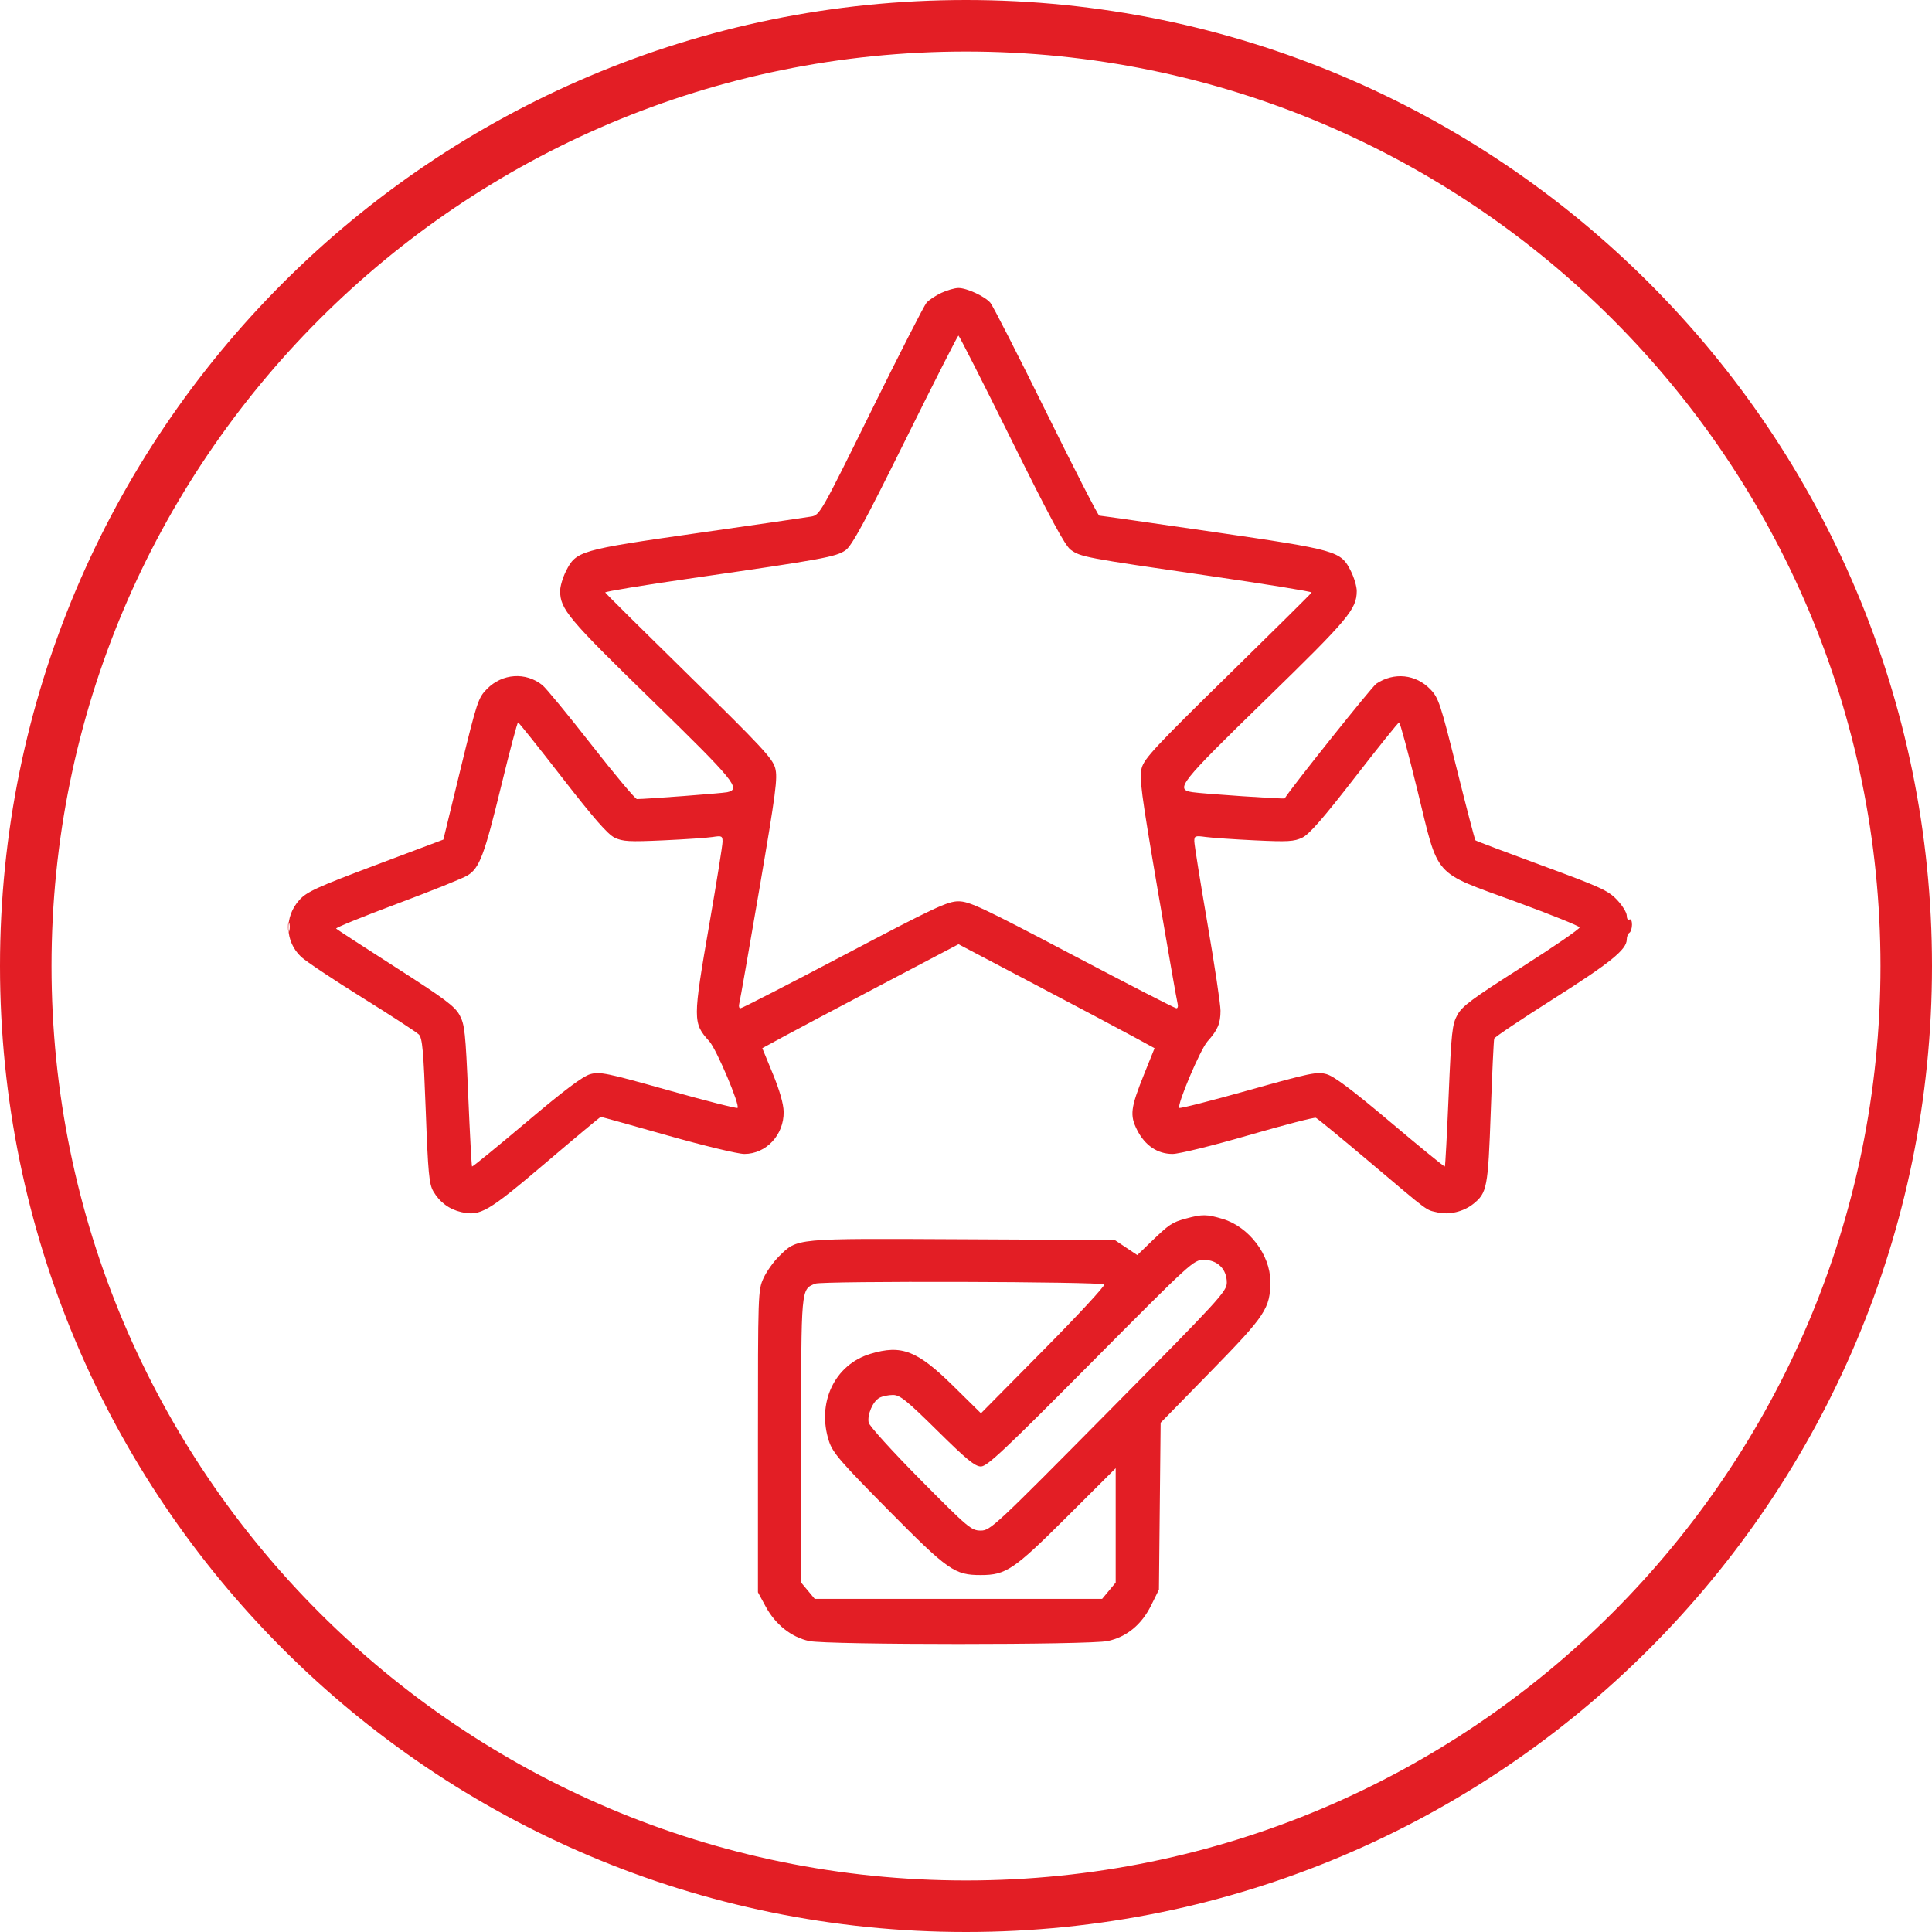
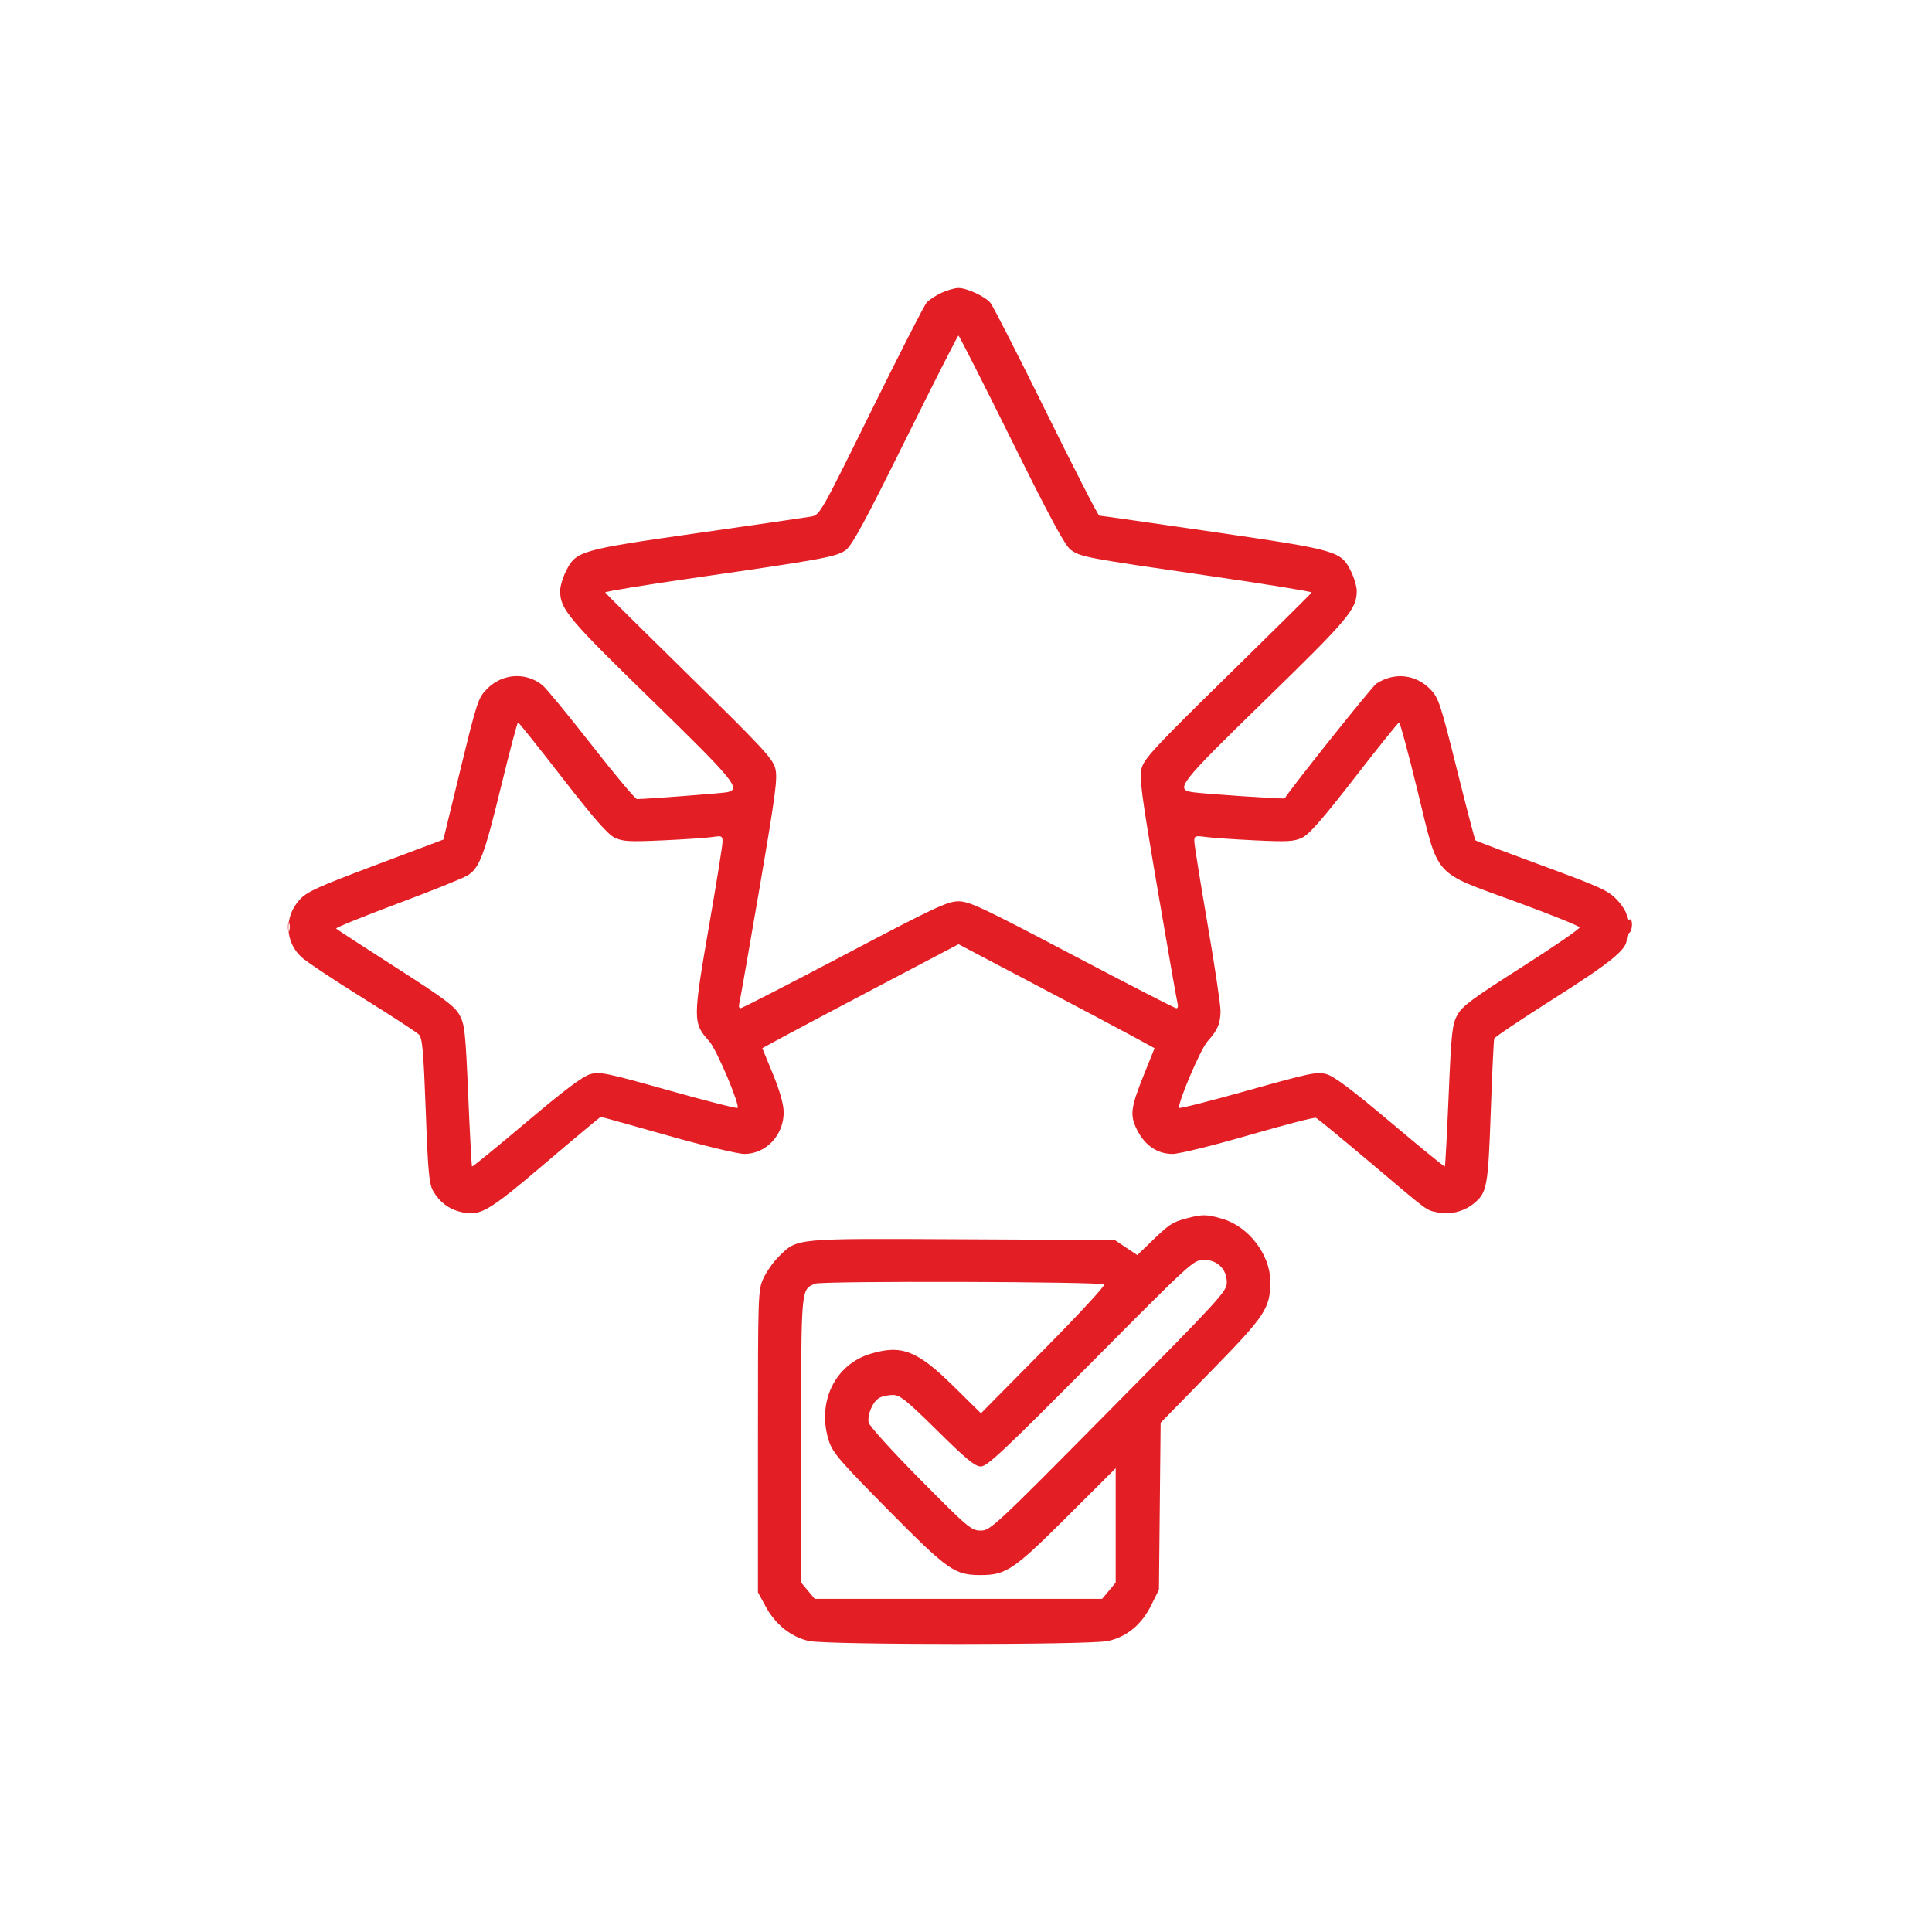
<svg xmlns="http://www.w3.org/2000/svg" width="161" height="161" viewBox="0 0 161 161" fill="none">
-   <path fill-rule="evenodd" clip-rule="evenodd" d="M80.5 156.707C122.588 156.707 156.707 122.588 156.707 80.5C156.707 38.412 122.588 4.293 80.5 4.293C38.412 4.293 4.293 38.412 4.293 80.5C4.293 122.588 38.412 156.707 80.5 156.707ZM80.5 161C124.959 161 161 124.959 161 80.5C161 36.041 124.959 0 80.5 0C36.041 0 0 36.041 0 80.5C0 124.959 36.041 161 80.5 161Z" fill="#E31E25" />
  <path fill-rule="evenodd" clip-rule="evenodd" d="M78.45 24.405C77.969 24.628 77.412 24.999 77.211 25.228C77.01 25.458 74.93 29.531 72.588 34.28C68.404 42.766 68.317 42.918 67.602 43.045C67.202 43.116 62.943 43.736 58.138 44.421C48.303 45.825 48.005 45.911 47.163 47.598C46.893 48.139 46.674 48.884 46.677 49.253C46.688 50.77 47.358 51.569 54.281 58.31C61.228 65.076 61.795 65.768 60.595 66.019C60.169 66.109 53.774 66.593 53.079 66.589C52.939 66.588 51.23 64.547 49.281 62.055C47.333 59.562 45.494 57.328 45.194 57.09C43.803 55.984 41.861 56.117 40.588 57.404C39.852 58.147 39.752 58.449 38.382 64.074L36.947 69.967L31.305 72.089C26.408 73.931 25.568 74.315 24.95 74.996C23.676 76.401 23.741 78.468 25.1 79.743C25.493 80.112 27.78 81.637 30.182 83.132C32.585 84.628 34.709 86.011 34.903 86.206C35.198 86.503 35.292 87.538 35.479 92.568C35.672 97.767 35.757 98.668 36.109 99.276C36.634 100.183 37.439 100.78 38.444 101.009C40.024 101.369 40.663 100.996 45.461 96.914C47.944 94.801 50.018 93.072 50.068 93.072C50.119 93.072 52.613 93.767 55.611 94.617C58.609 95.467 61.496 96.162 62.025 96.162C63.851 96.162 65.335 94.572 65.305 92.648C65.294 91.998 64.974 90.873 64.407 89.494L63.525 87.35L65.309 86.378C66.29 85.843 69.969 83.894 73.484 82.046L79.876 78.686L86.261 82.046C89.773 83.894 93.449 85.843 94.43 86.378L96.214 87.35L95.353 89.488C94.211 92.326 94.134 92.935 94.763 94.174C95.417 95.46 96.458 96.162 97.712 96.162C98.249 96.162 101.043 95.475 104.044 94.605C106.998 93.749 109.525 93.094 109.658 93.151C109.791 93.207 111.852 94.901 114.238 96.917C119.222 101.126 118.783 100.802 119.809 101.038C120.762 101.258 121.96 100.973 122.762 100.335C123.923 99.413 124.004 98.989 124.229 92.666C124.344 89.43 124.474 86.677 124.518 86.548C124.561 86.42 126.78 84.931 129.448 83.241C134.212 80.221 135.563 79.127 135.563 78.29C135.563 78.059 135.661 77.808 135.782 77.733C135.902 77.658 136 77.348 136 77.045C136 76.733 135.905 76.552 135.782 76.629C135.661 76.704 135.563 76.557 135.563 76.303C135.563 76.048 135.195 75.453 134.744 74.979C134.012 74.21 133.35 73.907 128.485 72.121C125.493 71.022 123.003 70.08 122.952 70.028C122.901 69.977 122.201 67.297 121.397 64.073C120.044 58.648 119.881 58.156 119.208 57.454C117.99 56.184 116.177 55.991 114.694 56.974C114.342 57.207 107.69 65.535 107.059 66.532C107.012 66.607 100.266 66.152 99.362 66.014C97.896 65.789 98.288 65.293 105.46 58.31C112.386 51.566 113.052 50.774 113.063 49.253C113.065 48.884 112.846 48.139 112.576 47.598C111.734 45.91 111.48 45.837 101.055 44.318C95.95 43.574 91.697 42.967 91.605 42.968C91.512 42.97 89.515 39.073 87.165 34.308C84.816 29.544 82.73 25.458 82.528 25.228C82.055 24.687 80.567 24 79.87 24C79.569 24 78.93 24.182 78.45 24.405ZM75.451 36.664C72.08 43.468 70.995 45.469 70.471 45.846C69.696 46.404 68.513 46.62 57.751 48.17C53.694 48.754 50.402 49.295 50.435 49.372C50.467 49.448 53.613 52.566 57.425 56.301C63.461 62.215 64.387 63.21 64.601 64.011C64.818 64.824 64.663 66.004 63.28 74.091C62.419 79.129 61.665 83.424 61.604 83.637C61.544 83.849 61.59 84.023 61.708 84.023C61.826 84.023 65.73 82.017 70.385 79.567C77.871 75.624 78.965 75.11 79.87 75.11C80.774 75.11 81.869 75.624 89.355 79.567C94.009 82.017 97.913 84.023 98.031 84.023C98.149 84.023 98.195 83.849 98.134 83.637C98.073 83.424 97.32 79.125 96.461 74.082C95.09 66.033 94.928 64.801 95.141 64.002C95.352 63.213 96.308 62.186 102.315 56.301C106.126 52.566 109.271 49.45 109.304 49.374C109.336 49.299 105.405 48.662 100.568 47.959C90.404 46.481 90.061 46.416 89.225 45.814C88.757 45.478 87.506 43.159 84.288 36.664C81.918 31.879 79.93 27.964 79.87 27.964C79.81 27.964 77.821 31.879 75.451 36.664ZM41.784 65.428C40.361 71.278 39.963 72.338 38.958 72.956C38.576 73.191 35.93 74.254 33.078 75.32C30.225 76.386 27.946 77.315 28.011 77.385C28.077 77.455 30.312 78.909 32.979 80.616C37.041 83.217 37.903 83.86 38.299 84.589C38.727 85.377 38.794 86 39.019 91.299C39.156 94.512 39.299 97.172 39.337 97.21C39.374 97.248 41.409 95.588 43.858 93.52C47.02 90.85 48.563 89.691 49.184 89.516C49.984 89.292 50.53 89.404 55.701 90.857C58.806 91.73 61.398 92.39 61.462 92.325C61.683 92.102 59.71 87.443 59.115 86.782C57.724 85.239 57.725 85.018 59.121 76.96C59.721 73.501 60.212 70.434 60.212 70.145C60.213 69.663 60.147 69.631 59.394 69.749C58.944 69.82 57.095 69.946 55.287 70.029C52.441 70.159 51.894 70.129 51.218 69.805C50.649 69.533 49.467 68.18 46.862 64.823C44.896 62.288 43.235 60.208 43.173 60.2C43.11 60.193 42.485 62.545 41.784 65.428ZM112.883 64.82C110.263 68.201 109.105 69.526 108.526 69.803C107.844 70.13 107.314 70.161 104.58 70.03C102.843 69.947 100.996 69.82 100.474 69.748C99.604 69.628 99.526 69.657 99.526 70.102C99.526 70.369 100.018 73.446 100.618 76.939C101.219 80.432 101.71 83.71 101.71 84.223C101.71 85.284 101.475 85.838 100.625 86.782C100.029 87.443 98.056 92.102 98.277 92.325C98.342 92.39 100.934 91.73 104.038 90.857C109.209 89.404 109.755 89.292 110.556 89.516C111.176 89.691 112.719 90.85 115.882 93.52C118.331 95.588 120.365 97.248 120.403 97.21C120.441 97.172 120.583 94.512 120.72 91.299C120.945 86.002 121.013 85.376 121.441 84.585C121.839 83.85 122.677 83.227 126.801 80.603C129.489 78.893 131.663 77.398 131.633 77.282C131.602 77.166 129.205 76.202 126.308 75.14C119.311 72.575 119.932 73.278 118.121 65.87C117.356 62.744 116.668 60.193 116.592 60.201C116.515 60.209 114.846 62.287 112.883 64.82ZM24 77.291C24.005 77.656 24.054 77.778 24.109 77.563C24.165 77.348 24.161 77.05 24.101 76.901C24.041 76.752 23.996 76.927 24 77.291ZM98.829 101.547C97.664 101.864 97.446 102.01 95.894 103.509L94.775 104.591L93.836 103.963L92.897 103.335L80.213 103.272C66.074 103.202 66.477 103.164 64.904 104.708C64.454 105.15 63.877 105.965 63.623 106.52C63.17 107.509 63.162 107.767 63.162 120.109V132.689L63.817 133.895C64.624 135.382 65.951 136.433 67.422 136.752C68.947 137.083 90.793 137.083 92.317 136.752C93.889 136.411 95.131 135.392 95.922 133.793L96.578 132.469L96.649 125.516L96.72 118.564L100.926 114.26C105.473 109.607 105.863 109.016 105.858 106.772C105.853 104.569 104.073 102.233 101.902 101.582C100.558 101.179 100.198 101.174 98.829 101.547ZM90.902 113.598C83.721 120.833 82.26 122.206 81.745 122.206C81.253 122.206 80.539 121.62 78.115 119.226C75.537 116.681 74.997 116.247 74.411 116.247C74.034 116.247 73.527 116.354 73.285 116.485C72.74 116.779 72.261 117.881 72.388 118.549C72.44 118.826 74.358 120.942 76.691 123.298C80.676 127.32 80.944 127.547 81.728 127.547C82.528 127.547 82.884 127.215 92.395 117.604C101.643 108.258 102.234 107.614 102.234 106.883C102.234 105.76 101.456 104.99 100.322 104.99C99.46 104.99 99.302 105.135 90.902 113.598ZM67.935 106.972C66.741 107.467 66.765 107.196 66.765 120.031V131.883L67.331 132.562L67.896 133.241H79.87H91.843L92.409 132.562L92.974 131.883V127.117V122.35L88.879 126.434C84.489 130.811 83.831 131.255 81.726 131.255C79.548 131.255 79.014 130.88 74.058 125.871C70.072 121.843 69.399 121.065 69.089 120.125C68.033 116.92 69.543 113.722 72.538 112.819C75.136 112.036 76.436 112.542 79.443 115.505L81.747 117.774L86.968 112.494C89.84 109.59 92.112 107.136 92.018 107.04C91.779 106.799 68.513 106.733 67.935 106.972Z" fill="#E31E25" />
</svg>